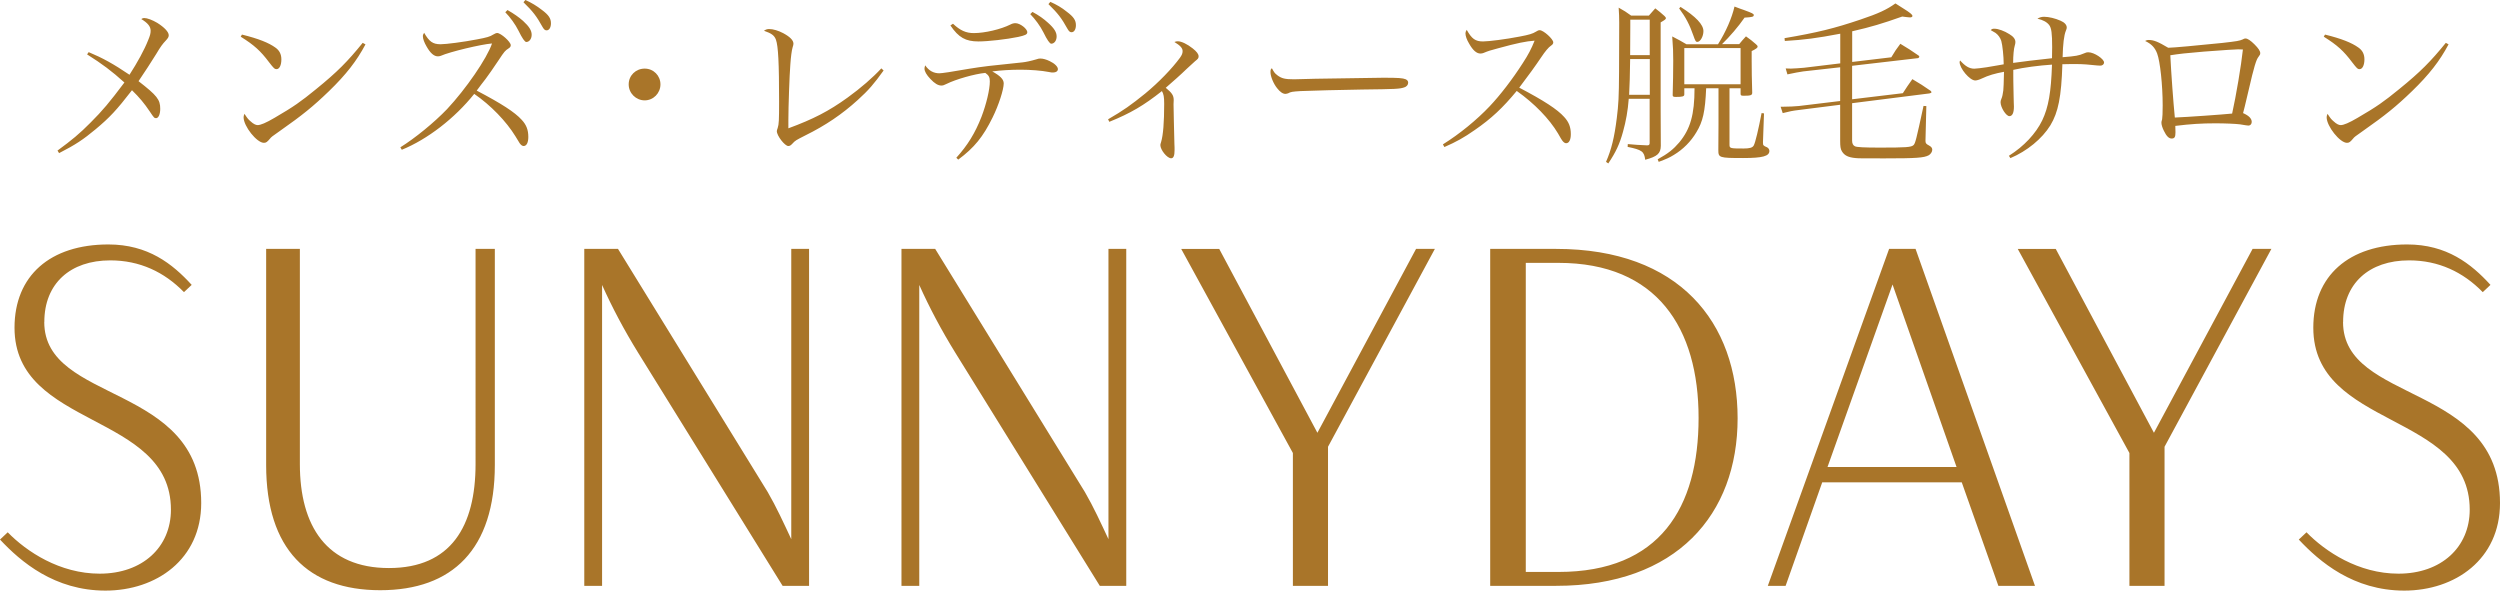
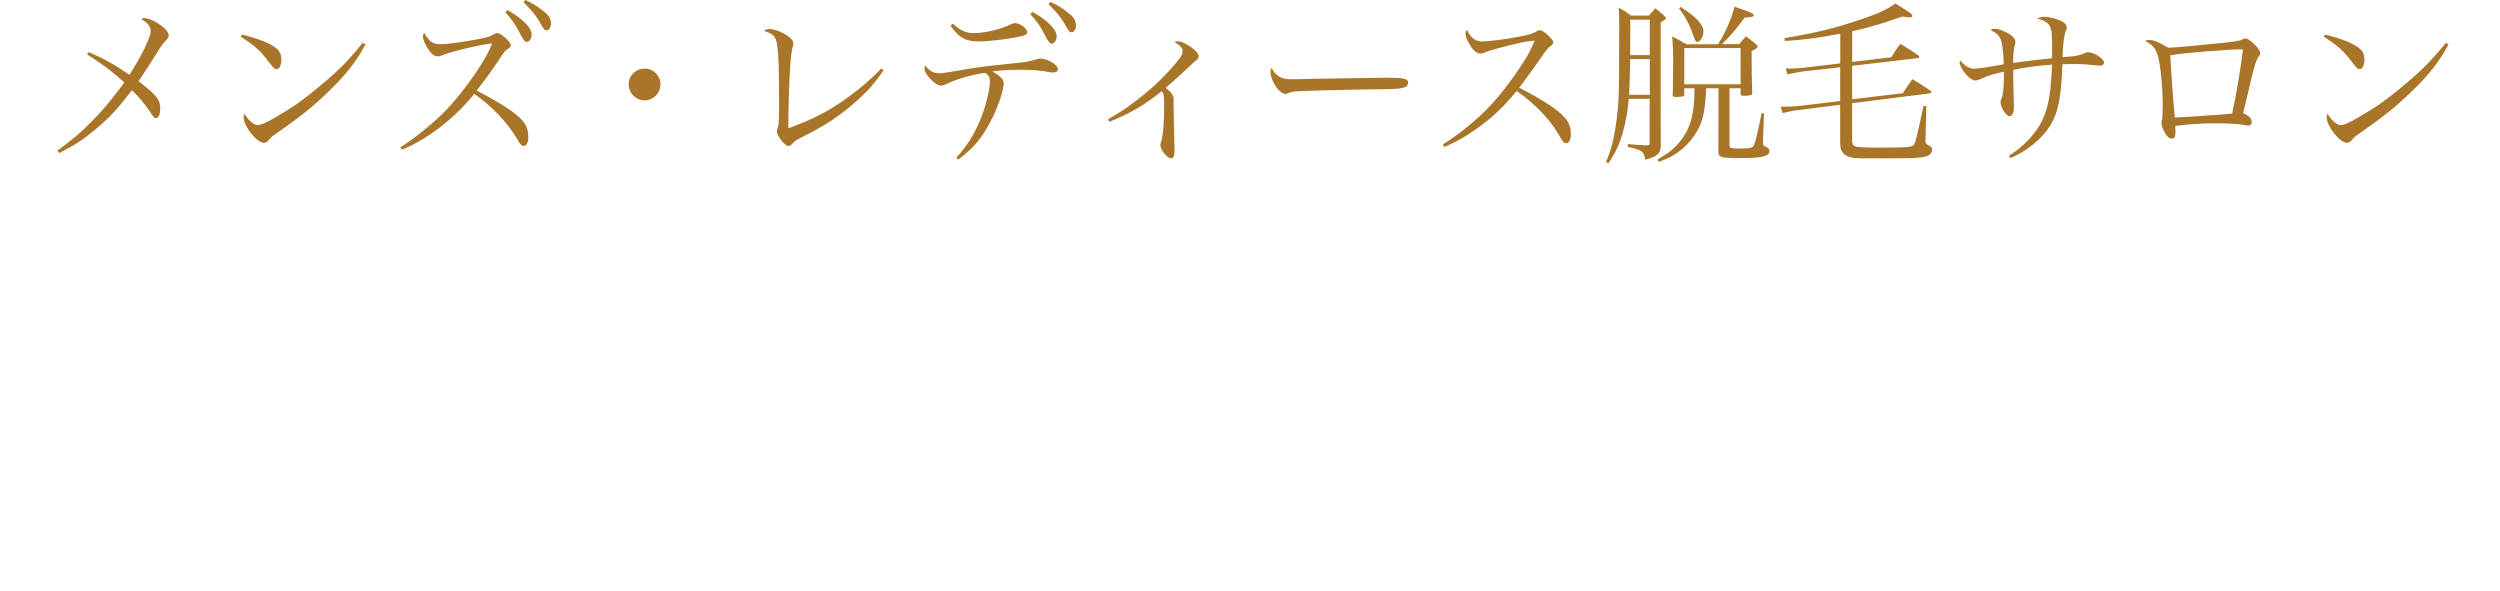
<svg xmlns="http://www.w3.org/2000/svg" viewBox="0 0 320.31 75.68">
  <g fill="#a97529">
-     <path d="M5.67 41.26c0 10.49 20.11 7.77 20.11 23.19 0 7.21-5.74 11.22-12.27 11.22S2.66 71.97 0 69.13l.99-.93c2.41 2.47 6.66 5.3 11.78 5.3 5.49 0 9.13-3.39 9.13-8.2 0-12.52-20.04-10.36-20.04-23.31 0-6.66 4.56-10.67 12.03-10.67 5.06 0 8.2 2.47 10.67 5.18l-.99.93c-2.53-2.59-5.67-4.07-9.44-4.07-5.12 0-8.45 2.96-8.45 7.89zM60.93 31.89h2.47v27.69c0 10.79-5.43 16.04-14.68 16.04S34.1 70.38 34.1 59.58V31.89h4.32v27.57c0 7.96 3.45 13.32 11.41 13.32s11.1-5.37 11.1-13.32V31.89zM79.18 31.89l19.18 31.15c1.11 1.91 2.04 3.95 3.02 6.04V31.89h2.28v43.17h-3.39l-18.5-29.85c-1.79-2.9-3.33-5.8-4.63-8.7v38.55h-2.28V31.89h4.32zM119.82 31.89 139 63.04c1.11 1.91 2.04 3.95 3.02 6.04V31.89h2.28v43.17h-3.39l-18.5-29.85c-1.79-2.9-3.33-5.8-4.63-8.7v38.55h-2.28V31.89h4.32zM156.21 31.89l12.58 23.56 12.64-23.56h2.41l-13.69 25.35v17.82h-4.5V58.04l-14.31-26.15h4.87zM190.93 31.89h8.45c15.79 0 23.25 9.44 23.25 21.71s-7.77 21.46-23.25 21.46h-8.45V31.89zm4.56 1.79v39.6h4.19c13.01 0 17.95-8.26 17.95-19.74s-5.3-19.86-17.95-19.86h-4.19zM251.36 61.8h-17.89l-4.69 13.26h-2.28l15.54-43.17h3.39l15.3 43.17h-4.69l-4.69-13.26zm-17.21-1.97h16.53l-8.2-23.38-8.33 23.38zM263.39 31.89l12.58 23.56 12.64-23.56h2.41l-13.69 25.35v17.82h-4.5V58.04l-14.31-26.15h4.87zM300.2 41.26c0 10.49 20.11 7.77 20.11 23.19 0 7.21-5.74 11.22-12.27 11.22s-10.85-3.7-13.51-6.54l.99-.93c2.41 2.47 6.66 5.3 11.78 5.3 5.49 0 9.13-3.39 9.13-8.2 0-12.52-20.04-10.36-20.04-23.31 0-6.66 4.56-10.67 12.03-10.67 5.06 0 8.2 2.47 10.67 5.18l-.99.93c-2.53-2.59-5.67-4.07-9.44-4.07-5.12 0-8.45 2.96-8.45 7.89z" />
-   </g>
+     </g>
  <g fill="#a97529">
    <path d="M11.34 6.67c1.82.76 3.18 1.51 5.25 2.91 1.02-1.58 1.91-3.2 2.4-4.45.24-.58.31-.85.31-1.2 0-.53-.36-.98-1.2-1.49.18-.11.24-.13.38-.13.38 0 1.05.25 1.67.62.89.56 1.47 1.16 1.47 1.58 0 .22-.09.38-.38.69-.4.42-.67.78-1.22 1.71q-1.05 1.69-2.27 3.49c2.38 1.85 2.78 2.36 2.78 3.54 0 .69-.22 1.2-.53 1.2-.22 0-.27-.04-.82-.87-.67-1-1.33-1.8-2.27-2.71-1.98 2.56-2.85 3.49-4.67 5.01-1.58 1.31-2.54 1.96-4.67 3.05l-.2-.33c1.82-1.33 2.85-2.18 4.23-3.58 1.56-1.56 2.4-2.56 4.34-5.14-1.65-1.49-2.85-2.38-4.78-3.6l.2-.29zM31 4.43c2.14.53 3.43 1.05 4.29 1.67.51.36.76.85.76 1.51 0 .73-.24 1.25-.62 1.25-.24 0-.36-.11-.96-.89-1.09-1.45-1.89-2.18-3.63-3.27l.16-.27zM46.82 5.7c-1.11 2.09-2.47 3.85-4.67 5.98-2.05 1.98-3.43 3.09-6.25 5.07-1.05.73-1.16.82-1.31 1.02-.36.42-.49.53-.78.53-.91 0-2.6-2.13-2.6-3.27 0-.13.02-.22.11-.45.44.67.49.71.8.98.33.31.65.47.89.47.38 0 1.07-.29 2.16-.93 2.49-1.45 3.36-2.07 5.32-3.67 2.74-2.22 4.07-3.58 5.98-5.94l.36.2zM51.3 18.87c1.87-1.16 4.32-3.16 5.98-4.89 2.4-2.56 5.12-6.5 5.76-8.41-1.42.11-5.41 1.07-6.56 1.58-.11.04-.22.07-.38.07-.49 0-.96-.4-1.45-1.27-.29-.49-.47-.98-.47-1.31 0-.16.04-.24.16-.44.65 1.13 1.11 1.47 2.11 1.47.71 0 2.94-.29 4.65-.62 1.29-.24 1.69-.36 2.09-.62.22-.13.38-.2.51-.2.47 0 1.74 1.13 1.74 1.56 0 .18-.09.29-.29.42-.44.29-.51.36-1.27 1.51-.65.96-1.31 1.94-1.67 2.4-.38.49-.76.98-1.13 1.49 3.18 1.67 4.87 2.76 5.76 3.74.6.64.85 1.29.85 2.2 0 .71-.22 1.16-.6 1.16-.16 0-.33-.11-.51-.36q-.09-.13-.53-.87c-1.18-1.93-3.18-4-5.29-5.45-2.51 3.14-6.01 5.83-9.28 7.16l-.18-.31zM65.03 1.29c.82.47 1.42.89 1.98 1.38.8.73 1.11 1.25 1.11 1.78s-.31.93-.69.93q-.29 0-1-1.45c-.38-.78-1.09-1.76-1.69-2.36l.29-.29zM67.32 0c.8.36 1.45.76 2.11 1.27.87.65 1.16 1.09 1.16 1.71 0 .53-.22.91-.56.91-.2 0-.33-.11-.51-.42-.78-1.4-1.22-1.98-2.45-3.18l.24-.29zM84.62 10.81c0 1.13-.91 2.05-2.02 2.05s-2.05-.91-2.05-2.05.91-2.02 2.05-2.02 2.02.91 2.02 2.02zM113.21 9.03c-1.22 1.71-1.94 2.54-3.31 3.78-2 1.82-4.14 3.27-6.72 4.54-1.25.64-1.27.64-1.67 1.07-.18.2-.33.29-.51.29-.44 0-1.47-1.31-1.47-1.91q0-.11.11-.4c.16-.49.18-1 .18-3.4 0-4.92-.11-7.08-.4-7.9-.2-.56-.56-.82-1.54-1.16.27-.18.42-.22.69-.22.47 0 1.16.2 1.78.53.87.47 1.31.91 1.31 1.36q0 .13-.11.47c-.11.36-.22 1.18-.29 2.2-.11 1.36-.25 5.41-.25 7.05v1.11c3.2-1.18 5.18-2.2 7.59-3.94 1.69-1.22 3.23-2.56 4.32-3.74l.29.27zM122.52 20.22c1.47-1.62 2.42-3.18 3.23-5.25.62-1.62 1.07-3.49 1.07-4.54 0-.53-.13-.78-.58-1.09-1.36.13-3.78.82-4.94 1.4-.38.18-.47.22-.69.22-.42 0-.87-.27-1.4-.84-.51-.53-.76-.98-.76-1.33 0-.11.02-.22.09-.42.47.69 1.07 1.02 1.82 1.02q.49 0 3.8-.58c1.8-.29 2.71-.4 6.85-.82.4-.04 1.07-.18 1.74-.38.33-.11.36-.11.56-.11.31 0 .73.11 1.18.33.62.29 1.05.71 1.05 1.02 0 .27-.24.44-.62.44-.16 0-.24 0-.56-.07-.89-.18-2.36-.29-3.58-.29-1.29 0-2.49.07-3.65.22 1.02.56 1.47 1.02 1.47 1.53 0 .8-.65 2.8-1.42 4.36-1.22 2.49-2.36 3.89-4.41 5.41l-.24-.24zm-.42-17.18c.93.87 1.67 1.2 2.67 1.2 1.42 0 3.47-.49 4.67-1.09.24-.13.44-.18.67-.18.58 0 1.51.71 1.51 1.16 0 .29-.27.4-1.16.6-1.47.31-3.89.58-5.09.58-1.65 0-2.54-.49-3.6-2.05l.33-.22zm10.19-1.51c.82.44 1.42.87 1.98 1.38.8.71 1.11 1.22 1.11 1.76s-.31.93-.69.93q-.29 0-1-1.45c-.38-.78-1.09-1.74-1.69-2.34l.29-.29zm2.29-1.29c.8.36 1.45.73 2.11 1.27.87.65 1.16 1.09 1.16 1.71 0 .53-.22.91-.56.91-.2 0-.33-.11-.51-.42-.78-1.4-1.22-1.98-2.45-3.18l.24-.29zM141.98 15.28c1.96-1.13 2.96-1.85 4.74-3.29 1.76-1.45 3.47-3.23 4.47-4.6.25-.36.33-.56.33-.85 0-.38-.31-.71-1.05-1.16.18-.07.27-.09.45-.09.44 0 1.2.36 1.89.91.53.42.76.73.76 1.02 0 .22-.07.33-.45.62q-.29.25-1.07.98c-.78.76-1.76 1.62-2.69 2.43.8.65 1.02.98 1.02 1.58 0 .04 0 .22-.02.49v.13c0 .73.07 3.14.11 4.98.02.2.02.69.02.8 0 .71-.13 1.05-.44 1.05-.51 0-1.38-1.07-1.38-1.69 0-.07.02-.18.09-.38.27-.87.4-2.56.4-4.89 0-.91-.07-1.27-.29-1.65-2.34 1.85-4 2.83-6.74 3.94l-.16-.33zM163.64 9.63c.56.42.98.53 2.16.53q.24 0 2.74-.07c.87-.02 7.94-.13 8.68-.13 2 0 2.49.04 2.89.2.22.11.31.24.31.44 0 .27-.2.51-.51.6-.6.2-1.13.22-5.34.27-2.07.02-7.16.16-7.94.2-1.05.07-1.25.09-1.6.29-.09.02-.24.07-.33.07-.33 0-.69-.24-1.07-.73-.47-.58-.85-1.51-.85-2.05 0-.31.02-.36.18-.51.27.51.38.67.69.89zM184.88 18.49c2.14-1.33 4.34-3.14 5.98-4.87 1.33-1.4 2.94-3.49 4.25-5.54.71-1.09 1.09-1.82 1.51-2.87-1.07.07-2.25.31-4.69.98-1.07.29-1.16.31-1.87.6-.11.04-.24.07-.38.07-.49 0-.96-.4-1.45-1.27-.31-.51-.47-.98-.47-1.33 0-.13.04-.24.16-.44.65 1.16 1.11 1.49 2.09 1.49.73 0 2.98-.29 4.67-.62 1.29-.24 1.69-.38 2.09-.62.24-.16.36-.2.51-.2.47 0 1.73 1.13 1.73 1.56 0 .16-.09.29-.29.42q-.47.31-1.27 1.51-1.07 1.6-2.8 3.87c3.14 1.65 4.89 2.78 5.76 3.76.6.65.85 1.29.85 2.2 0 .71-.22 1.16-.6 1.16-.16 0-.33-.11-.51-.36q-.09-.11-.53-.89c-1.11-1.87-3.03-3.85-5.29-5.45-1.8 2.18-3.25 3.54-5.38 5.01-1.4.98-2.36 1.51-3.89 2.18l-.18-.33zM208.68 12.66c-.11 1.51-.36 2.89-.73 4.21-.44 1.6-.91 2.6-1.89 4.07l-.29-.2c.69-1.58 1.07-3.12 1.38-5.61.22-1.78.27-2.65.29-5.94l.02-6.3c0-.76-.02-1.09-.07-1.91.73.4.96.56 1.6 1.02h2.27c.36-.42.47-.53.82-.93.53.42.69.53 1.18.98.13.13.18.2.18.29 0 .11-.13.22-.67.53v11.21q0 1.71.02 4.61c-.02.98-.44 1.36-2 1.78-.13-1.07-.42-1.27-2.25-1.65l.02-.36c.96.09 1.27.11 2.4.16h.13c.18 0 .27-.09.27-.29v-5.67h-2.69zm2.69-5.09h-2.51c-.02 1.94-.07 3.47-.13 4.58h2.65V7.56zm0-5.05h-2.49v.91c0 .47 0 .58-.02 3.63h2.51V2.51zm7.23 8.79c-.13 3-.42 4.27-1.25 5.63-.71 1.2-1.71 2.2-2.89 2.91-.58.36-.98.53-1.94.89l-.13-.33c1.33-.73 2.02-1.29 2.76-2.16 1.42-1.71 1.96-3.56 1.96-6.94h-1.31v.8c0 .25-.27.31-1.07.31-.31 0-.42-.04-.42-.22v-.04c.04-1.33.07-3.11.07-4.38 0-1.09-.02-1.74-.13-3.11.82.42 1.07.56 1.82 1h4.05c1.02-1.62 1.78-3.38 2.11-4.83.53.2.93.36 1.2.44 1.09.4 1.27.49 1.27.65 0 .22-.18.27-1.18.33-.8 1.16-1.89 2.42-2.89 3.4h2.2c.36-.45.49-.58.87-1 .6.42.76.56 1.27 1 .16.13.22.22.22.31 0 .16-.18.29-.76.58v1.2c0 1.11.02 2.6.07 4.14 0 .31-.2.38-1.07.38-.36 0-.42-.04-.42-.27v-.69h-1.42v7.25c0 .45.11.47 1.8.47.8 0 1.16-.11 1.31-.4.2-.36.6-2.05 1-4.14l.31.04-.13 3.63v.13c0 .33.04.38.51.58.18.09.31.27.31.47 0 .67-.87.91-3.36.91-3.07 0-3.18-.04-3.18-1.02v-.04q.02-2.16.02-3.16v-4.72h-1.58zM215.31.88c1.98 1.25 2.94 2.27 2.94 3.11 0 .67-.4 1.38-.78 1.38-.2 0-.27-.13-.51-.82-.47-1.36-.98-2.34-1.82-3.47l.18-.2zm.49 9.92h7.21V6.16h-7.21v4.63zM237.29 7.94l5.03-.6c.47-.78.62-1.02 1.16-1.73 1.04.62 1.33.82 2.34 1.51.04.04.09.09.09.13 0 .09-.09.18-.18.2l-8.43.98v4.29l6.5-.78c.51-.8.67-1.02 1.22-1.8 1.02.6 1.33.8 2.36 1.51.04.07.09.11.09.16 0 .07-.11.13-.27.16l-9.9 1.25v4.8c0 .38.13.62.38.73.27.11 1.16.16 3.14.16 3.38 0 4.07-.04 4.36-.33.22-.25.31-.56 1.27-5.01l.36.02-.11 4.45c0 .29.07.4.42.58.31.16.45.33.45.56 0 .27-.2.56-.45.71-.6.33-1.62.4-5.65.4-3.07 0-3.27 0-3.74-.04-.93-.09-1.42-.33-1.74-.87-.18-.29-.22-.65-.22-1.33v-4.63l-5.29.67c-.78.09-1.22.18-2.07.4l-.27-.82h.38c.62 0 1.49-.04 1.96-.09l5.29-.64V8.62l-4.74.53c-.47.07-1.22.2-2.02.38l-.22-.76c.29.02.51.02.67.02.31 0 1.22-.07 1.69-.11l4.63-.56v-3.8c-3.05.58-4.6.78-7.1.93l-.04-.36c4.18-.71 6.38-1.25 9.72-2.38 2.27-.76 3.38-1.27 4.49-2.07.45.29.8.51 1.02.65.85.53 1.16.78 1.16.96 0 .11-.13.18-.31.18-.16 0-.45-.04-1-.11-2.58.91-3.96 1.33-6.41 1.89v3.94zM257.39 19.96c1.94-1.22 3.45-2.85 4.27-4.54.8-1.69 1.13-3.58 1.25-7.14-1.69.11-3.58.36-4.96.67v.76c0 .09 0 .96.04 2.54 0 .07 0 .38.02.85.02.22.02.42.02.56 0 .8-.2 1.22-.58 1.22-.42 0-1.13-1.11-1.13-1.78 0-.16.02-.22.11-.45.11-.25.18-.6.24-1.07.02-.22.07-1.02.09-2.38-1.18.22-1.96.44-2.87.87-.33.16-.65.24-.82.24-.69 0-2-1.54-2-2.36 0-.04.02-.11.07-.2.65.73 1.18 1.05 1.82 1.05.25 0 .91-.09 1.56-.18q.6-.09 1.47-.25.45-.09.73-.13c0-1.02-.16-2.49-.31-3-.13-.4-.38-.76-.73-1.02-.07-.04-.27-.16-.62-.36.16-.16.22-.18.49-.18.47 0 1.27.29 1.89.69.53.31.78.65.78 1.02 0 .16-.02.22-.09.49-.11.31-.2 1.25-.2 2.18q1.89-.27 4.98-.6c.02-.56.02-.65.02-1.42 0-1.76-.09-2.45-.38-2.83-.29-.38-.78-.65-1.51-.82.31-.18.56-.24.87-.24.58 0 1.42.2 2.11.51.51.22.78.53.78.87 0 .11-.02.18-.11.4-.25.6-.38 1.76-.42 3.4 1.71-.13 2.11-.22 2.69-.47.29-.13.4-.16.62-.16.73 0 2 .85 2 1.31 0 .22-.2.4-.47.4-.09 0-.24 0-.4-.02-.91-.11-1.94-.18-2.6-.18h-.82q-.71.02-1.05.02c-.13 4.18-.53 6.16-1.54 7.83-1.05 1.71-3 3.31-5.12 4.2l-.2-.31zM275.29 5.12c.65 0 1.2.22 2.51 1 .8-.02 3.49-.27 6.94-.62 1.94-.22 2.18-.27 2.58-.44.2-.11.27-.13.38-.13.27 0 .67.27 1.16.76s.73.85.73 1.11c0 .16-.04.25-.18.42-.22.29-.31.51-.53 1.22-.22.73-.33 1.22-.93 3.76q-.4 1.73-.56 2.29c.76.33 1.11.71 1.11 1.13 0 .27-.18.47-.42.47q-.16 0-1.09-.16c-.56-.07-1.89-.13-3.16-.13-1.74 0-3.18.09-5.12.33.02.56.02.58.02.82 0 .6-.11.8-.49.8-.36 0-.67-.31-1-1-.2-.4-.31-.78-.31-1.02 0-.11 0-.16.09-.45.04-.2.07-.87.07-1.78 0-2.6-.33-5.65-.71-6.65-.29-.76-.73-1.22-1.54-1.6.2-.11.27-.13.45-.13zm3.36 9.94c1.67-.07 6.07-.38 7.34-.51.51-2.29 1.16-6.14 1.38-8.21-.29-.02-.4-.02-.6-.02-.44 0-1.6.09-4.38.29-2.4.2-3.16.29-4.32.47.11 2.27.38 5.98.58 7.99zM297.89 4.43c2.14.53 3.43 1.05 4.29 1.67.51.36.76.85.76 1.51 0 .73-.25 1.25-.62 1.25-.25 0-.36-.11-.96-.89-1.09-1.45-1.89-2.18-3.63-3.27l.16-.27zm15.82 1.27c-1.11 2.09-2.47 3.85-4.67 5.98-2.05 1.98-3.43 3.09-6.25 5.07-1.05.73-1.16.82-1.31 1.02-.36.42-.49.53-.78.53-.91 0-2.6-2.13-2.6-3.27 0-.13.02-.22.11-.45.44.67.49.71.8.98.33.31.64.47.89.47.38 0 1.07-.29 2.16-.93 2.49-1.45 3.36-2.07 5.32-3.67 2.74-2.22 4.07-3.58 5.99-5.94l.36.2z" />
  </g>
</svg>